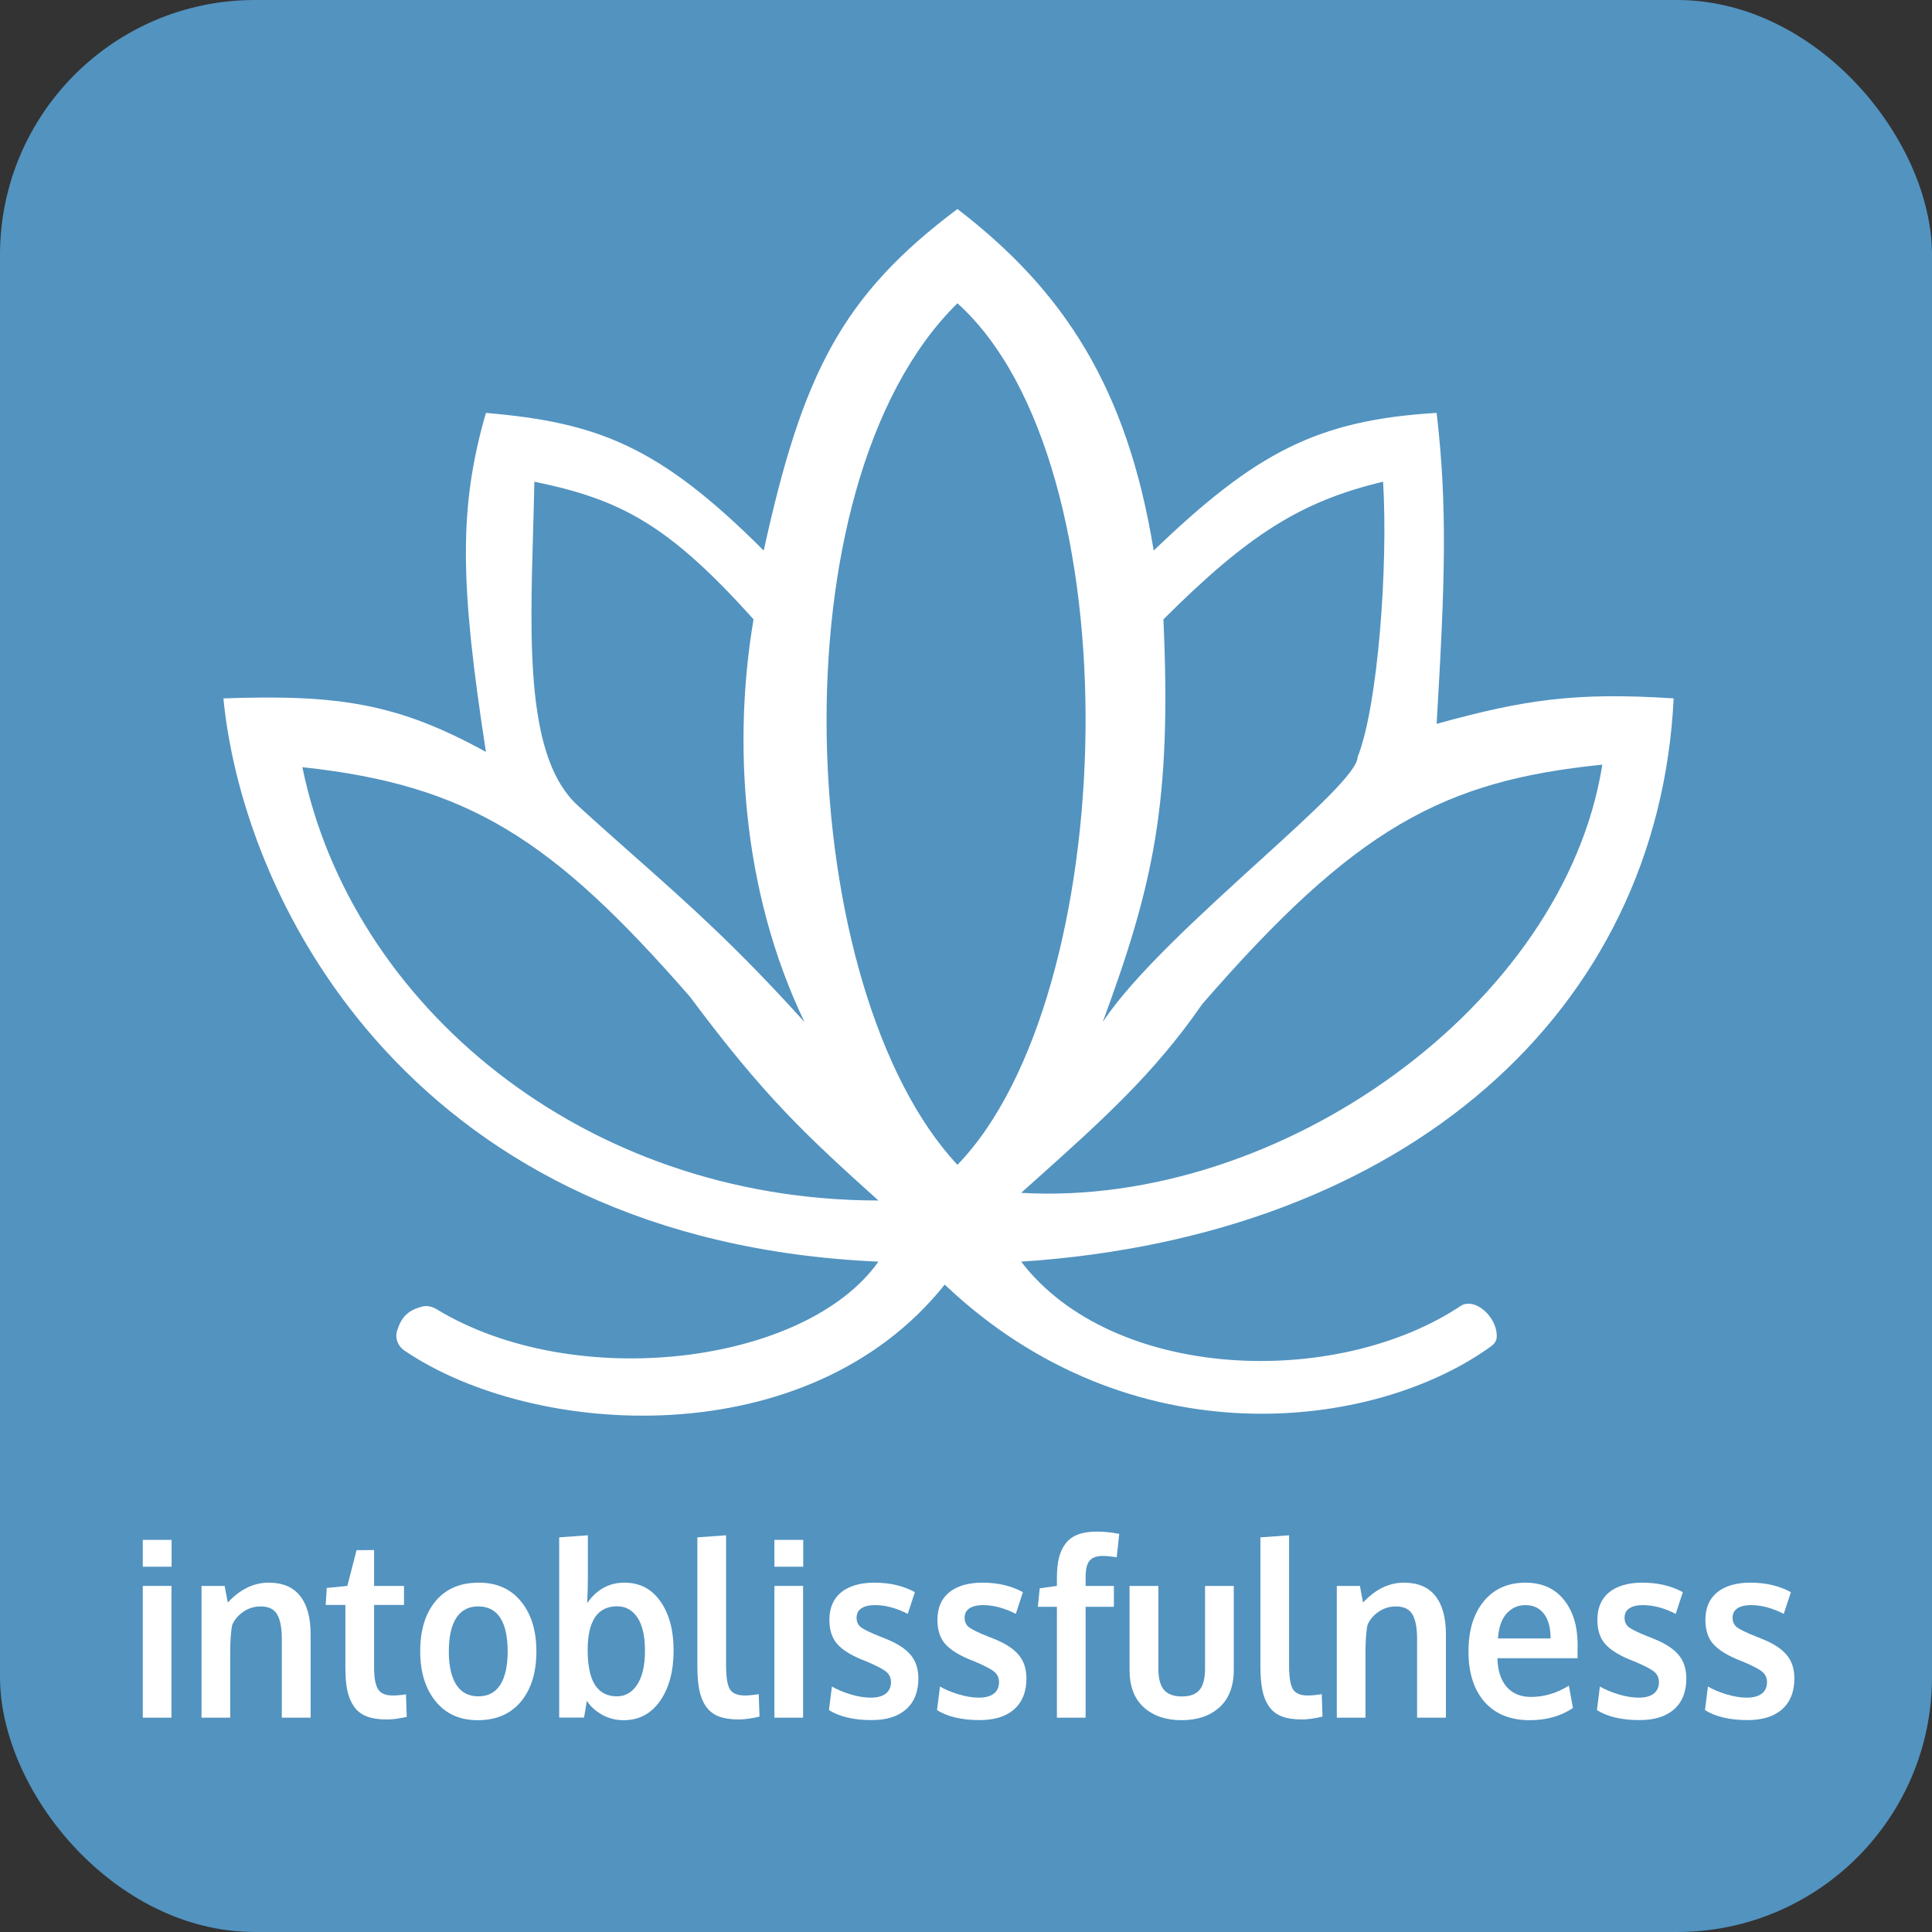
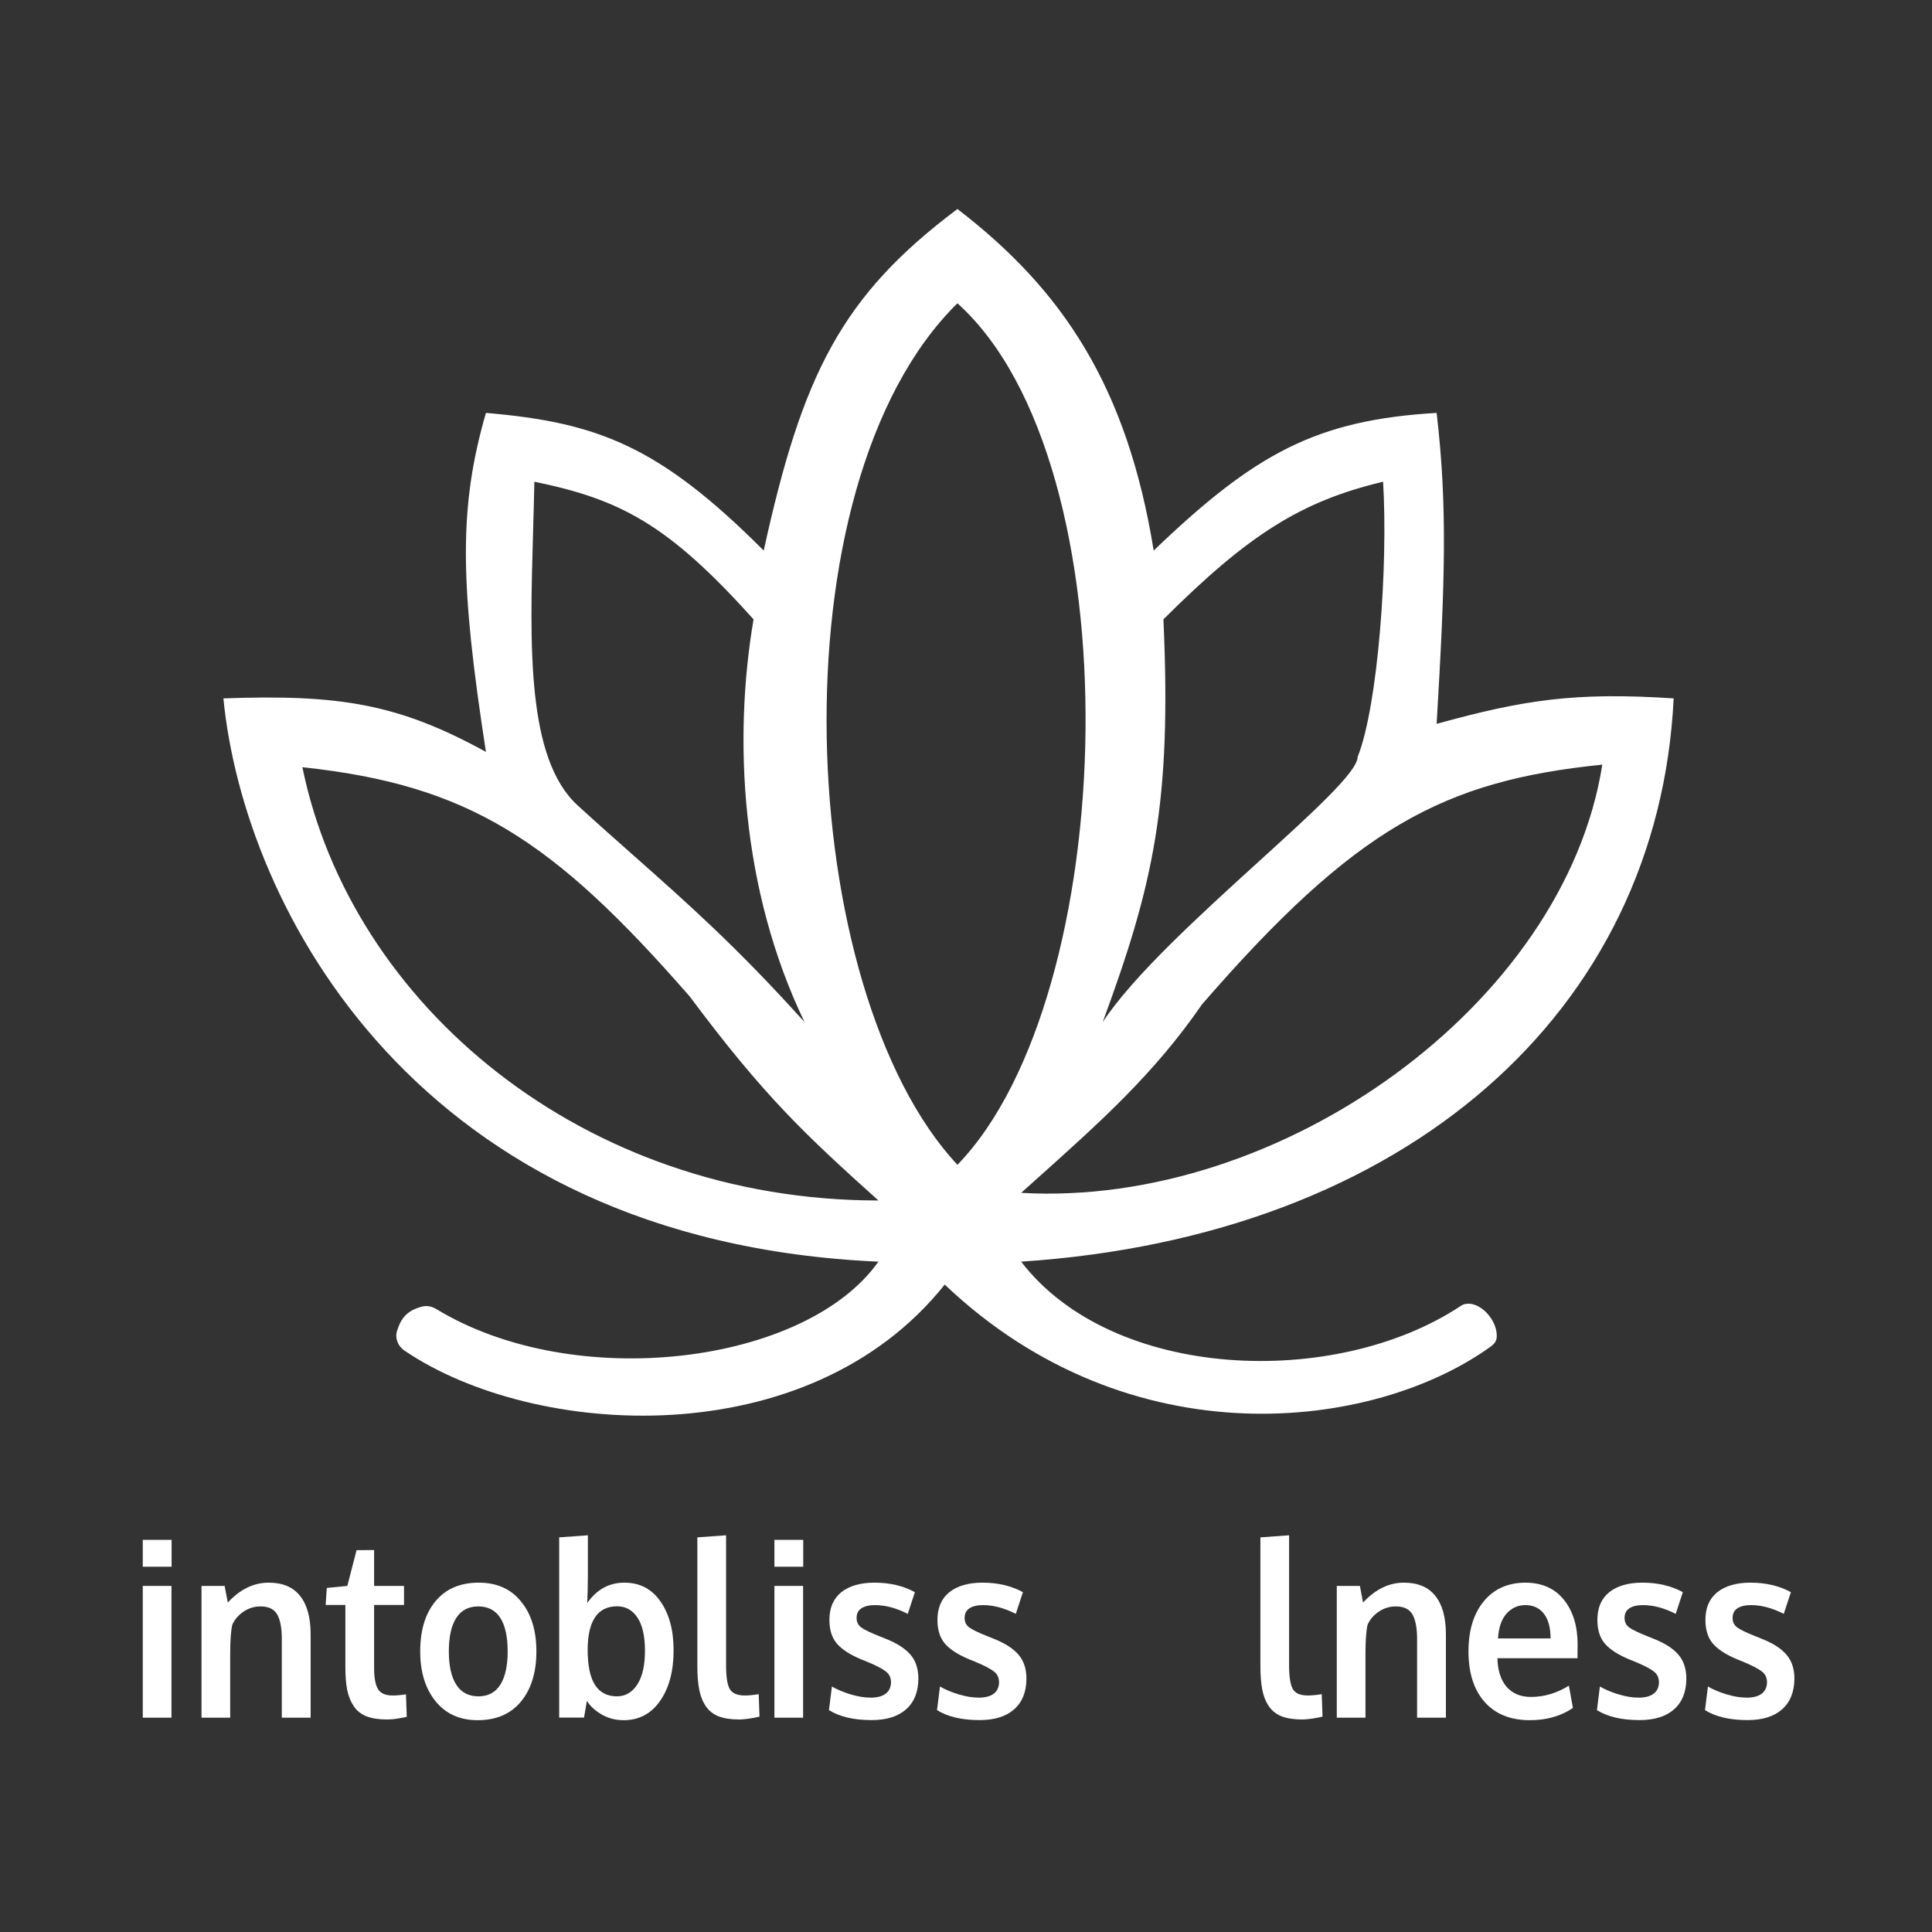
<svg xmlns="http://www.w3.org/2000/svg" width="60" height="60" viewBox="0 0 60 60" fill="none">
  <rect x="0" y="0" width="60" height="60" fill="#333333" stroke="none" />
-   <rect width="60" height="60" rx="7.916" fill="#5293C0" />
  <path fill-rule="evenodd" clip-rule="evenodd" d="M29.734 6.491C33.002 9 35.002 12 35.829 17.098C38.977 14.078 40.88 13.044 44.616 12.823C44.955 15.73 44.879 18.037 44.616 22.48C47.323 21.733 48.908 21.489 51.977 21.689C51.502 31.425 43.666 38.391 31.713 39.182C34.551 42.887 41.47 43.138 45.358 40.561C45.391 40.539 45.425 40.519 45.463 40.508C45.955 40.364 46.54 41.028 46.479 41.553C46.466 41.662 46.392 41.749 46.302 41.814C42.685 44.431 35.119 45.384 29.339 39.894C25.1 45.212 16.584 44.677 12.558 41.942C12.36 41.807 12.26 41.564 12.33 41.335C12.46 40.908 12.667 40.692 13.11 40.577C13.262 40.537 13.421 40.576 13.555 40.657C17.857 43.27 25.021 42.376 27.28 39.182C12.953 38.549 7.571 28.179 6.938 21.689C10.54 21.561 12.364 21.852 15.091 23.351C14.281 18.12 14.242 15.761 15.091 12.823C18.58 13.12 20.486 13.865 23.718 17.098C24.916 11.637 26.127 9.194 29.734 6.491ZM29.734 36.174C24.689 30.776 23.954 15.098 29.734 9.419C35.275 14.406 34.8 30.95 29.734 36.174ZM31.713 37.045C31.848 36.924 31.981 36.805 32.111 36.688C34.212 34.808 35.843 33.348 37.333 31.187C42.099 25.697 44.826 24.248 49.761 23.747C48.59 31.187 39.787 37.51 31.713 37.045ZM36.131 19.235C36.391 24.961 35.819 27.466 34.246 31.741C35.193 30.301 37.296 28.389 39.096 26.752C40.758 25.241 42.162 23.965 42.162 23.509C42.795 21.926 43.112 17.573 42.953 14.96C40.421 15.565 38.789 16.582 36.131 19.235ZM27.28 37.282C25.002 35.235 23.724 34.038 21.423 30.95C17.165 26.069 14.558 24.38 9.391 23.826C10.895 31.187 18.099 37.282 27.28 37.282ZM19.708 26.596C21.394 28.09 22.883 29.41 24.985 31.741C23.006 27.625 22.769 22.955 23.402 19.235C20.741 16.267 19.251 15.507 16.595 14.96C16.585 15.477 16.57 15.999 16.555 16.52C16.453 20.063 16.353 23.564 17.94 25.013C18.57 25.589 19.15 26.102 19.708 26.596Z" fill="white" />
  <path d="M4.434 53.344V49.252H5.325V53.344H4.434ZM4.434 48.656V47.822H5.329V48.656H4.434Z" fill="white" />
  <path d="M6.258 53.344V49.252H6.976L7.074 49.769C7.456 49.357 7.879 49.151 8.344 49.151C8.779 49.151 9.105 49.289 9.321 49.565C9.538 49.838 9.647 50.235 9.647 50.756V53.344H8.752V50.875C8.75 50.545 8.701 50.298 8.606 50.134C8.511 49.971 8.339 49.889 8.092 49.889C7.899 49.889 7.722 49.943 7.561 50.052C7.402 50.159 7.287 50.294 7.214 50.458C7.171 50.652 7.149 50.95 7.149 51.352V53.344H6.258Z" fill="white" />
  <path d="M12.019 53.4C11.765 53.4 11.553 53.368 11.383 53.303C11.215 53.236 11.083 53.132 10.988 52.99C10.893 52.849 10.825 52.683 10.784 52.492C10.745 52.298 10.726 52.06 10.726 51.776V49.844H10.114L10.148 49.315L10.787 49.252L11.073 48.142L11.618 48.138V49.252H12.547V49.844H11.618V51.795C11.618 52.105 11.659 52.326 11.74 52.458C11.822 52.59 11.973 52.655 12.193 52.655C12.322 52.655 12.461 52.643 12.608 52.618L12.632 53.318C12.627 53.318 12.599 53.324 12.547 53.337C12.497 53.347 12.448 53.355 12.4 53.363C12.355 53.373 12.296 53.382 12.223 53.389C12.151 53.396 12.083 53.4 12.019 53.4Z" fill="white" />
  <path d="M14.858 52.681C15.159 52.681 15.386 52.561 15.538 52.32C15.69 52.079 15.766 51.734 15.766 51.285C15.766 50.831 15.69 50.484 15.538 50.246C15.386 50.008 15.157 49.889 14.851 49.889C14.549 49.889 14.321 50.009 14.167 50.25C14.015 50.488 13.939 50.834 13.939 51.289C13.939 51.736 14.016 52.079 14.17 52.32C14.324 52.561 14.553 52.681 14.858 52.681ZM14.834 53.422C14.28 53.422 13.845 53.226 13.527 52.834C13.209 52.442 13.05 51.925 13.05 51.285C13.05 50.625 13.209 50.105 13.527 49.725C13.845 49.342 14.293 49.151 14.871 49.151C15.429 49.151 15.866 49.346 16.181 49.736C16.499 50.123 16.658 50.639 16.658 51.285C16.658 51.938 16.498 52.458 16.178 52.845C15.858 53.23 15.41 53.422 14.834 53.422Z" fill="white" />
  <path d="M19.37 53.422C19.116 53.422 18.885 53.362 18.676 53.24C18.47 53.116 18.32 52.976 18.227 52.819L18.138 53.34H17.366V47.744L18.257 47.68V48.947C18.257 49.192 18.25 49.471 18.237 49.784C18.532 49.362 18.916 49.151 19.391 49.151C19.867 49.151 20.24 49.345 20.51 49.732C20.782 50.12 20.919 50.626 20.919 51.252C20.919 51.902 20.778 52.427 20.497 52.827C20.218 53.224 19.842 53.422 19.37 53.422ZM19.156 52.681C19.421 52.681 19.633 52.559 19.792 52.313C19.951 52.067 20.03 51.718 20.03 51.266C20.03 50.812 19.952 50.468 19.796 50.235C19.641 50.002 19.431 49.885 19.166 49.885C18.562 49.885 18.257 50.331 18.25 51.222C18.25 51.723 18.326 52.092 18.479 52.328C18.631 52.563 18.856 52.681 19.156 52.681Z" fill="white" />
  <path d="M22.957 53.4C22.701 53.4 22.488 53.368 22.317 53.303C22.149 53.236 22.017 53.131 21.919 52.987C21.822 52.843 21.754 52.672 21.715 52.473C21.676 52.274 21.657 52.027 21.657 51.732V47.744L22.549 47.68V51.713C22.549 52.081 22.588 52.33 22.668 52.462C22.747 52.591 22.902 52.655 23.131 52.655C23.244 52.655 23.388 52.642 23.563 52.614L23.587 53.311C23.584 53.311 23.556 53.317 23.502 53.329C23.45 53.342 23.398 53.352 23.349 53.359C23.301 53.369 23.24 53.378 23.165 53.385C23.09 53.395 23.021 53.4 22.957 53.4Z" fill="white" />
  <path d="M24.05 53.344V49.252H24.941V53.344H24.05ZM24.05 48.656V47.822H24.945V48.656H24.05Z" fill="white" />
  <path d="M27.068 53.419C26.517 53.419 26.076 53.316 25.744 53.11L25.836 52.376C25.986 52.465 26.177 52.546 26.408 52.618C26.639 52.688 26.85 52.722 27.041 52.722C27.238 52.722 27.392 52.683 27.5 52.603C27.612 52.521 27.668 52.402 27.671 52.246C27.671 52.104 27.618 51.992 27.514 51.911C27.412 51.829 27.216 51.727 26.925 51.605C26.825 51.566 26.761 51.539 26.731 51.527C26.386 51.381 26.138 51.218 25.986 51.039C25.834 50.858 25.758 50.614 25.758 50.306C25.758 49.933 25.881 49.648 26.125 49.449C26.373 49.251 26.716 49.151 27.157 49.151C27.633 49.151 28.052 49.249 28.413 49.446L28.191 50.12C27.835 49.938 27.496 49.848 27.174 49.848C26.994 49.848 26.854 49.881 26.752 49.948C26.652 50.013 26.602 50.112 26.602 50.246C26.602 50.373 26.651 50.472 26.748 50.544C26.846 50.614 27.036 50.705 27.32 50.819C27.329 50.822 27.359 50.833 27.409 50.853C27.458 50.873 27.497 50.889 27.524 50.901C27.867 51.038 28.119 51.202 28.28 51.393C28.441 51.582 28.521 51.829 28.521 52.134C28.519 52.544 28.392 52.86 28.14 53.084C27.888 53.307 27.531 53.419 27.068 53.419Z" fill="white" />
  <path d="M30.424 53.419C29.872 53.419 29.431 53.316 29.1 53.11L29.192 52.376C29.341 52.465 29.532 52.546 29.764 52.618C29.995 52.688 30.206 52.722 30.396 52.722C30.594 52.722 30.747 52.683 30.856 52.603C30.967 52.521 31.024 52.402 31.026 52.246C31.026 52.104 30.974 51.992 30.87 51.911C30.767 51.829 30.571 51.727 30.281 51.605C30.181 51.566 30.116 51.539 30.087 51.527C29.742 51.381 29.494 51.218 29.341 51.039C29.189 50.858 29.113 50.614 29.113 50.306C29.113 49.933 29.236 49.648 29.481 49.449C29.728 49.251 30.072 49.151 30.512 49.151C30.989 49.151 31.407 49.249 31.768 49.446L31.547 50.12C31.191 49.938 30.851 49.848 30.529 49.848C30.35 49.848 30.209 49.881 30.107 49.948C30.007 50.013 29.957 50.112 29.957 50.246C29.957 50.373 30.006 50.472 30.104 50.544C30.201 50.614 30.392 50.705 30.676 50.819C30.685 50.822 30.714 50.833 30.764 50.853C30.814 50.873 30.853 50.889 30.88 50.901C31.222 51.038 31.474 51.202 31.635 51.393C31.796 51.582 31.877 51.829 31.877 52.134C31.875 52.544 31.748 52.86 31.496 53.084C31.244 53.307 30.887 53.419 30.424 53.419Z" fill="white" />
-   <path d="M32.823 53.344V49.9H32.231L32.289 49.326L32.823 49.252V49.025C32.823 48.776 32.843 48.564 32.884 48.388C32.927 48.212 32.997 48.061 33.092 47.937C33.187 47.811 33.314 47.718 33.473 47.658C33.634 47.596 33.831 47.565 34.065 47.565C34.292 47.565 34.523 47.589 34.759 47.636L34.681 48.362C34.495 48.334 34.349 48.321 34.242 48.321C34.052 48.321 33.915 48.372 33.834 48.474C33.754 48.573 33.715 48.739 33.715 48.972V49.252H34.593V49.9H33.715V53.344H32.823Z" fill="white" />
-   <path d="M37.87 53.024C37.573 53.29 37.181 53.422 36.696 53.422C36.21 53.422 35.819 53.29 35.522 53.024C35.227 52.758 35.079 52.369 35.079 51.855V49.252H35.974V51.818C35.974 52.123 36.032 52.344 36.148 52.48C36.266 52.617 36.452 52.685 36.706 52.685C36.956 52.685 37.137 52.618 37.251 52.484C37.366 52.347 37.424 52.125 37.424 51.818V49.252H38.316V51.855C38.316 52.366 38.167 52.756 37.87 53.024Z" fill="white" />
  <path d="M40.443 53.4C40.186 53.4 39.973 53.368 39.803 53.303C39.635 53.236 39.502 53.131 39.405 52.987C39.307 52.843 39.239 52.672 39.201 52.473C39.162 52.274 39.143 52.027 39.143 51.732V47.744L40.034 47.68V51.713C40.034 52.081 40.074 52.33 40.154 52.462C40.233 52.591 40.387 52.655 40.616 52.655C40.73 52.655 40.874 52.642 41.048 52.614L41.072 53.311C41.07 53.311 41.042 53.317 40.987 53.329C40.935 53.342 40.884 53.352 40.834 53.359C40.786 53.369 40.725 53.378 40.65 53.385C40.575 53.395 40.506 53.4 40.443 53.4Z" fill="white" />
  <path d="M41.515 53.344V49.252H42.233L42.331 49.769C42.713 49.357 43.136 49.151 43.601 49.151C44.036 49.151 44.362 49.289 44.578 49.565C44.795 49.838 44.904 50.235 44.904 50.756V53.344H44.009V50.875C44.007 50.545 43.958 50.298 43.863 50.134C43.768 49.971 43.596 49.889 43.349 49.889C43.156 49.889 42.979 49.943 42.818 50.052C42.659 50.159 42.544 50.294 42.471 50.458C42.428 50.652 42.406 50.95 42.406 51.352V53.344H41.515Z" fill="white" />
  <path d="M47.511 53.422C46.91 53.422 46.441 53.234 46.106 52.856C45.772 52.477 45.605 51.953 45.605 51.285C45.605 50.635 45.763 50.117 46.078 49.732C46.394 49.347 46.824 49.154 47.368 49.151C47.883 49.151 48.283 49.328 48.566 49.68C48.852 50.033 48.995 50.501 48.995 51.084C48.995 51.126 48.994 51.194 48.992 51.289C48.992 51.383 48.992 51.453 48.992 51.497H46.504C46.513 51.88 46.608 52.176 46.79 52.387C46.974 52.596 47.225 52.7 47.545 52.7C47.954 52.7 48.346 52.583 48.723 52.35L48.849 53.043C48.474 53.296 48.029 53.422 47.511 53.422ZM46.521 50.883H48.154C48.154 50.55 48.085 50.294 47.947 50.116C47.808 49.937 47.617 49.848 47.372 49.848C47.142 49.848 46.949 49.934 46.79 50.108C46.633 50.282 46.544 50.54 46.521 50.883Z" fill="white" />
  <path d="M50.918 53.419C50.366 53.419 49.925 53.316 49.594 53.11L49.686 52.376C49.836 52.465 50.026 52.546 50.258 52.618C50.489 52.688 50.7 52.722 50.891 52.722C51.088 52.722 51.241 52.683 51.35 52.603C51.461 52.521 51.518 52.402 51.52 52.246C51.52 52.104 51.468 51.992 51.364 51.911C51.261 51.829 51.065 51.727 50.775 51.605C50.675 51.566 50.61 51.539 50.581 51.527C50.236 51.381 49.988 51.218 49.836 51.039C49.684 50.858 49.608 50.614 49.608 50.306C49.608 49.933 49.73 49.648 49.975 49.449C50.222 49.251 50.566 49.151 51.006 49.151C51.483 49.151 51.901 49.249 52.262 49.446L52.041 50.12C51.685 49.938 51.345 49.848 51.023 49.848C50.844 49.848 50.703 49.881 50.601 49.948C50.501 50.013 50.452 50.112 50.452 50.246C50.452 50.373 50.5 50.472 50.598 50.544C50.695 50.614 50.886 50.705 51.17 50.819C51.179 50.822 51.208 50.833 51.258 50.853C51.308 50.873 51.347 50.889 51.374 50.901C51.716 51.038 51.968 51.202 52.129 51.393C52.29 51.582 52.371 51.829 52.371 52.134C52.369 52.544 52.242 52.86 51.99 53.084C51.738 53.307 51.381 53.419 50.918 53.419Z" fill="white" />
  <path d="M54.273 53.419C53.722 53.419 53.281 53.316 52.95 53.11L53.041 52.376C53.191 52.465 53.382 52.546 53.613 52.618C53.844 52.688 54.056 52.722 54.246 52.722C54.444 52.722 54.597 52.683 54.706 52.603C54.817 52.521 54.873 52.402 54.876 52.246C54.876 52.104 54.824 51.992 54.719 51.911C54.617 51.829 54.421 51.727 54.13 51.605C54.031 51.566 53.966 51.539 53.936 51.527C53.592 51.381 53.343 51.218 53.191 51.039C53.039 50.858 52.963 50.614 52.963 50.306C52.963 49.933 53.086 49.648 53.331 49.449C53.578 49.251 53.922 49.151 54.362 49.151C54.838 49.151 55.257 49.249 55.618 49.446L55.396 50.12C55.04 49.938 54.701 49.848 54.379 49.848C54.2 49.848 54.059 49.881 53.957 49.948C53.857 50.013 53.807 50.112 53.807 50.246C53.807 50.373 53.856 50.472 53.953 50.544C54.051 50.614 54.242 50.705 54.525 50.819C54.534 50.822 54.564 50.833 54.614 50.853C54.663 50.873 54.702 50.889 54.729 50.901C55.072 51.038 55.324 51.202 55.485 51.393C55.646 51.582 55.727 51.829 55.727 52.134C55.724 52.544 55.597 52.86 55.345 53.084C55.093 53.307 54.736 53.419 54.273 53.419Z" fill="white" />
</svg>